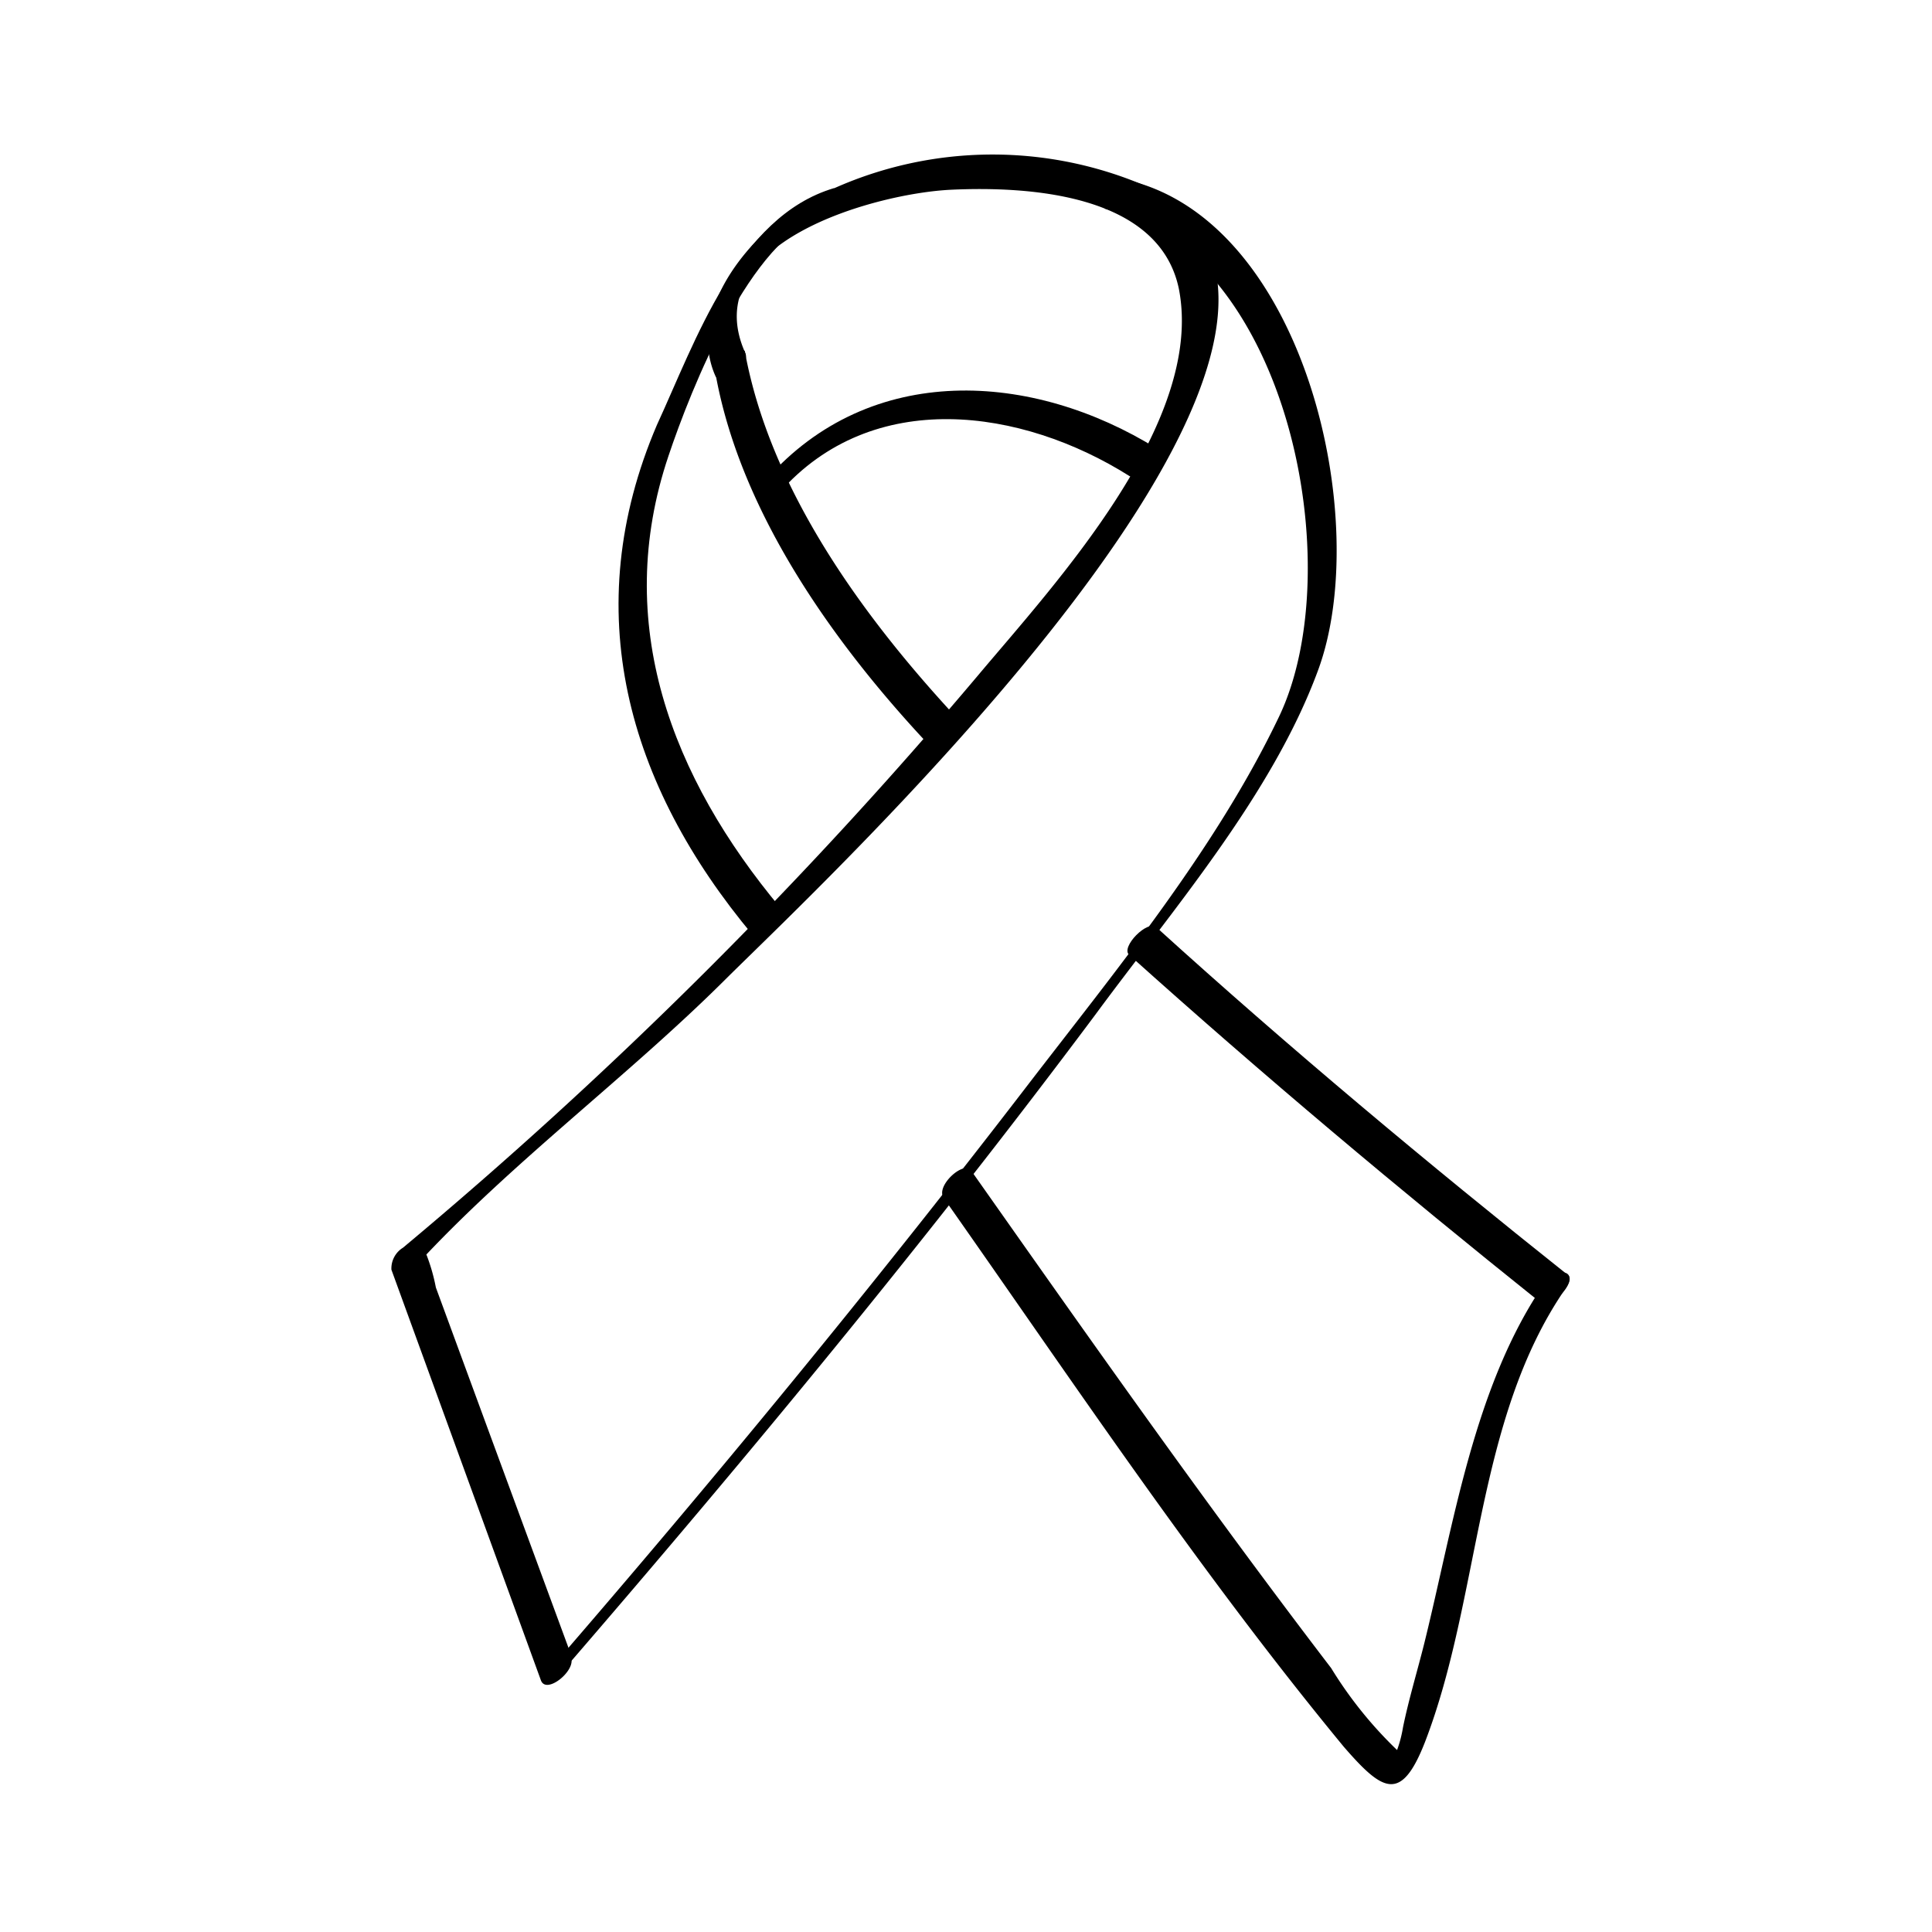
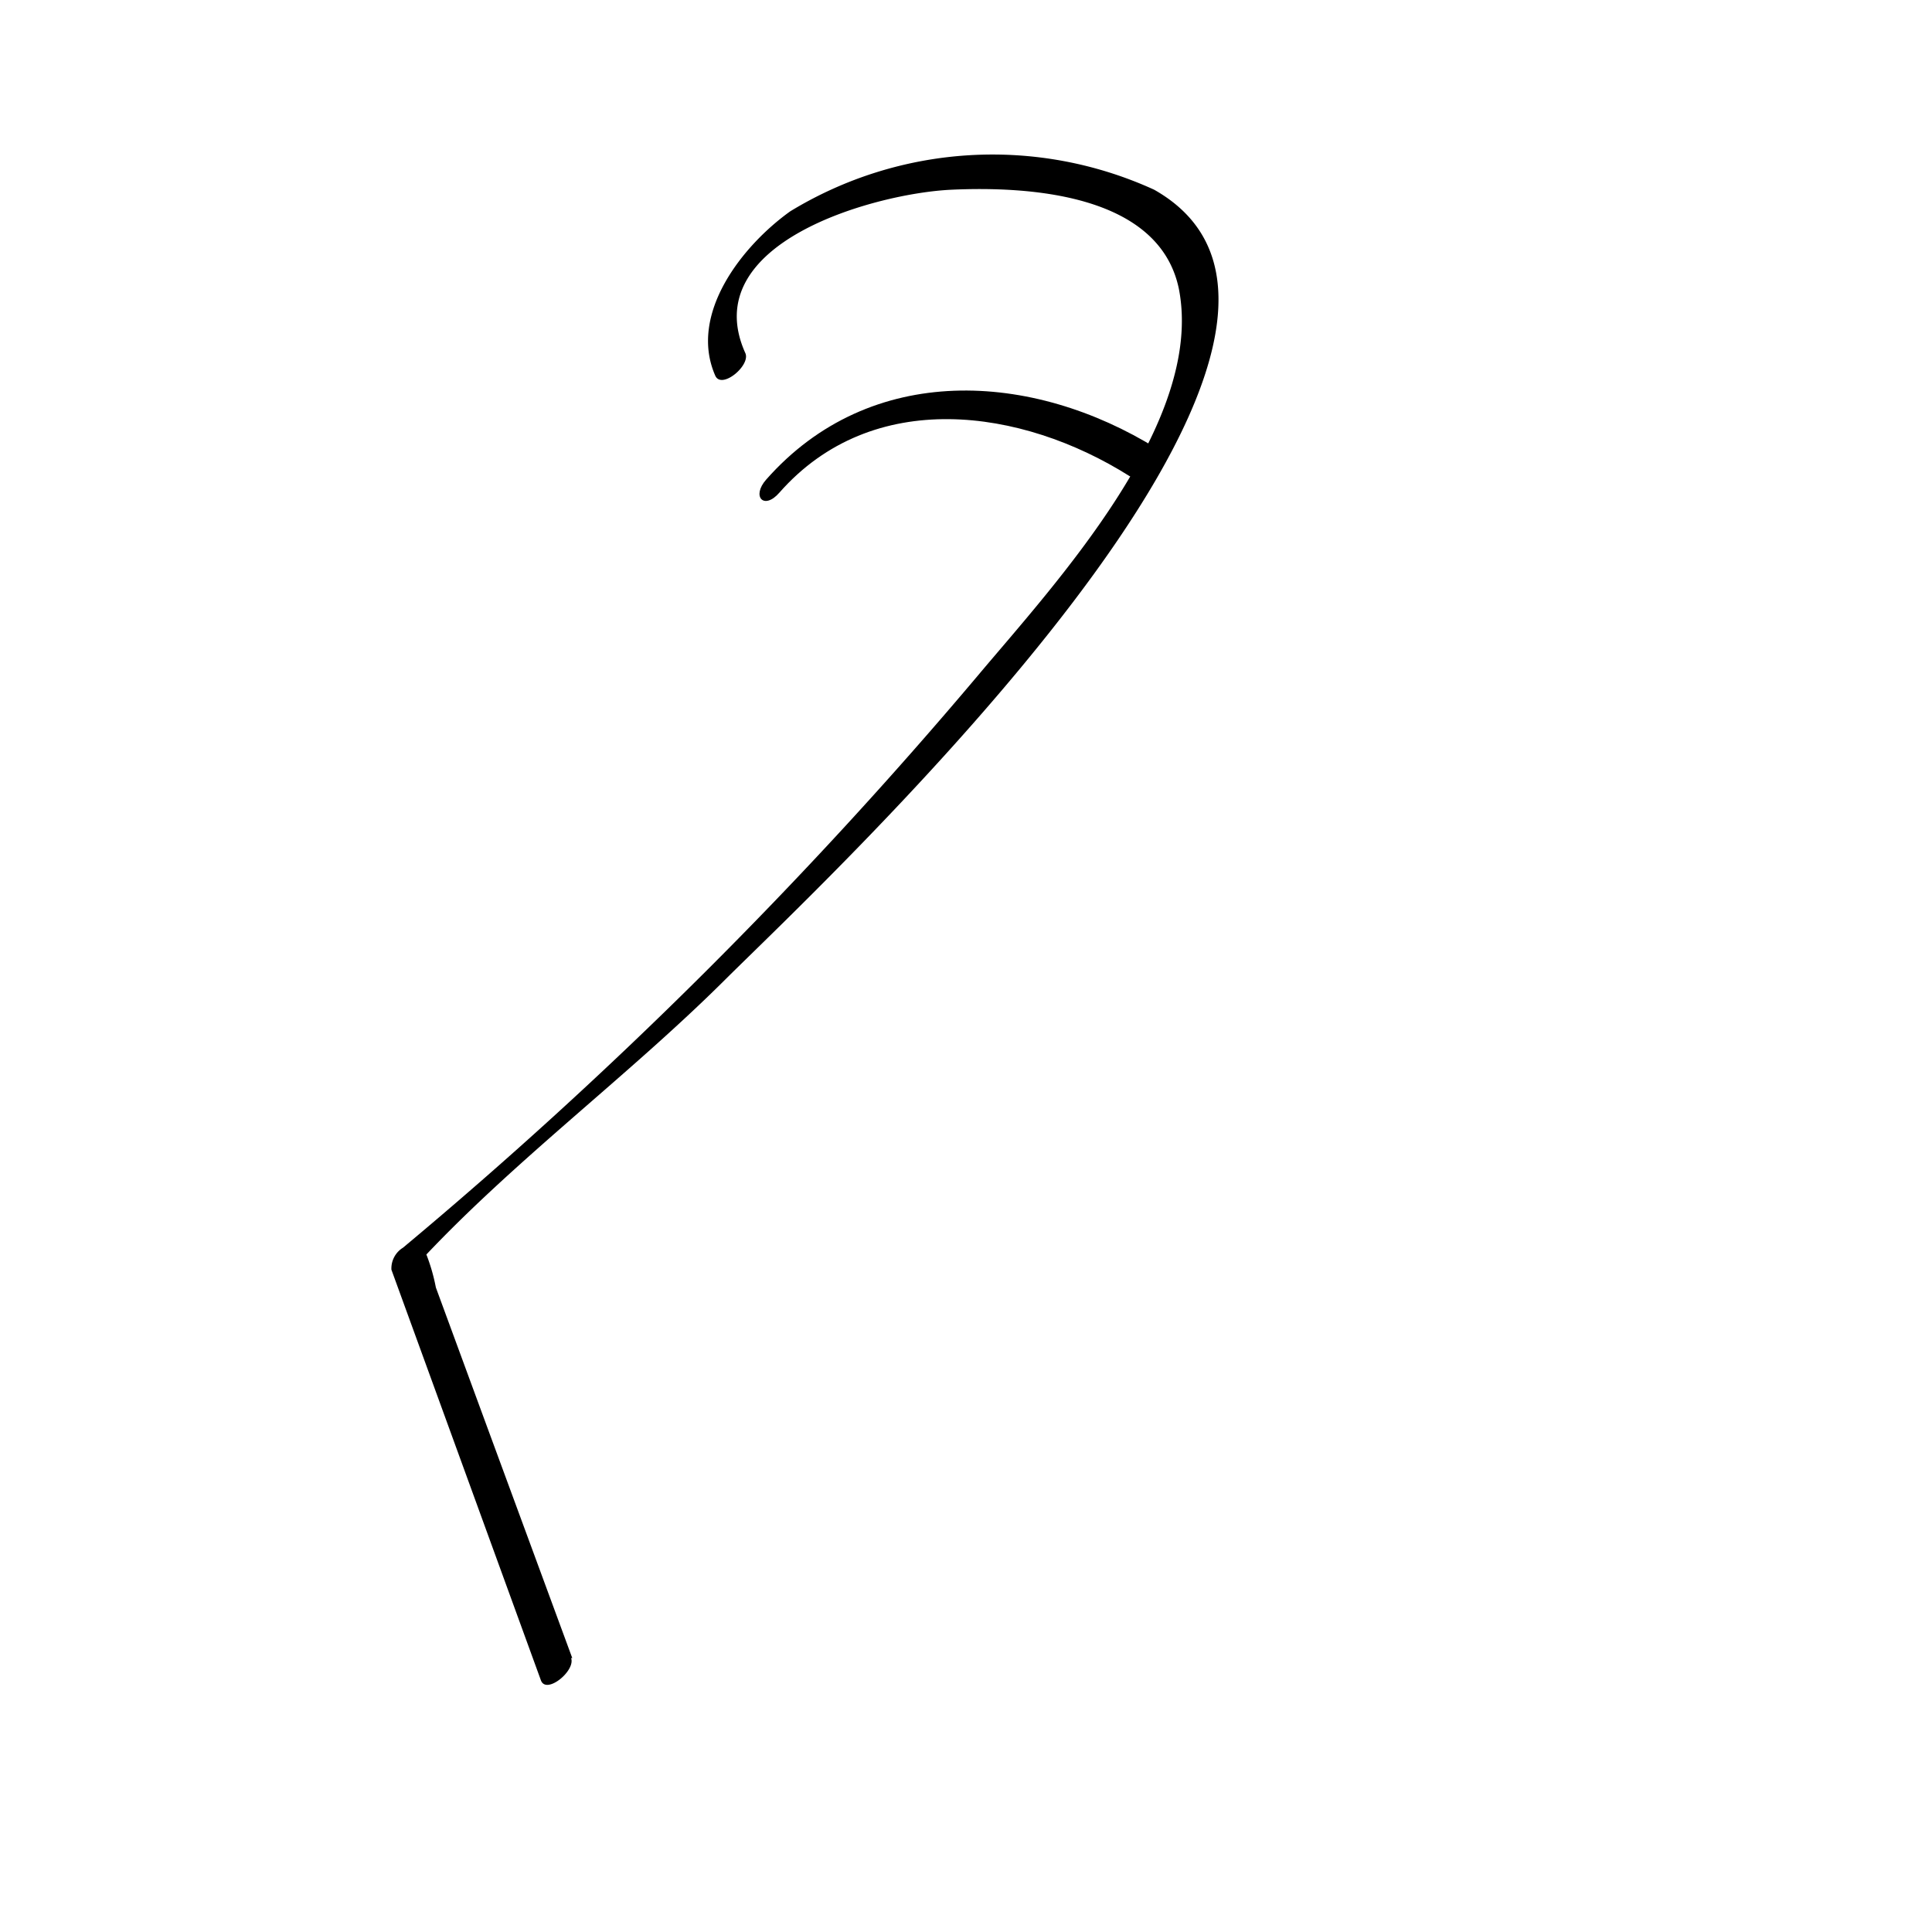
<svg xmlns="http://www.w3.org/2000/svg" id="Layer_1" data-name="Layer 1" viewBox="0 0 50 50">
  <title>anat-icon-</title>
  <g id="cancer">
    <path d="M14.81,42.91l-2.21-6-1.32-3.59A4.83,4.83,0,0,0,11,32.38c-0.19-.29-0.53.69-0.23,0.37,2.43-2.64,5.46-4.87,8-7.4S36.51,8.67,29.87,4.91a10.06,10.06,0,0,0-9.42.56c-1.23.88-2.64,2.65-1.94,4.25,0.16,0.37.92-.26,0.78-0.58C18,6.28,22.66,5,24.62,4.91S30,5,30.51,7.48c0.67,3.46-3.21,7.63-5.2,10A120.22,120.22,0,0,1,10.43,32.29a0.63,0.63,0,0,0-.3.57L14,43.49c0.14,0.37.9-.25,0.78-0.58h0Z" />
-     <path d="M18.53,9.74c0.67,3.61,3.12,7,5.55,9.58a0.79,0.79,0,0,0,.71-0.71c-2.42-2.6-4.85-5.91-5.51-9.5,0-.2-0.79.35-0.74,0.62h0Z" />
-     <path d="M14.61,43.19C19.35,37.7,24,32.08,28.34,26.27c2-2.72,4.58-5.69,5.77-8.92,1.42-3.84-.32-11.56-4.89-12.68a0.94,0.94,0,0,0-.63.73c4.76,1.17,6.35,9.3,4.51,13.15-1.65,3.45-4.23,6.57-6.54,9.58-3.95,5.14-8.08,10.16-12.32,15.06-0.45.52,0.12,0.28,0.37,0h0Z" />
-     <path d="M21.58,4.87C19.09,5.61,18,8.83,17,11c-2.05,4.79-.78,9.3,2.49,13.21,0.18,0.22.91-.46,0.71-0.71-2.82-3.38-4.36-7.37-2.9-11.7,0.58-1.73,2.14-5.67,4-6.21,0.26-.08.8-0.86,0.29-0.71h0Z" />
-     <path d="M24.42,31c3.36,4.78,6.64,9.7,10.36,14.21,1,1.15,1.48,1.46,2.1-.13,1.44-3.74,1.3-8.33,3.62-11.71,0.38-.55-0.26-0.56-0.53-0.16-1.83,2.66-2.35,6.25-3.11,9.32-0.18.72-.4,1.44-0.55,2.17a3.25,3.25,0,0,1-.27.87c0.12-.1.5,0,0.21-0.19a10.64,10.64,0,0,1-1.8-2.21c-3.22-4.21-6.27-8.55-9.32-12.88-0.19-.26-0.92.4-0.71,0.71h0Z" />
-     <path d="M40.58,33c-3.63-2.89-7.2-5.87-10.65-9-0.23-.21-0.93.51-0.71,0.71,3.45,3.1,7,6.08,10.65,9,0.25,0.2.93-.53,0.71-0.71h0Z" />
    <path d="M20.17,12.75c2.41-2.74,6.27-2.19,9.06-.43,0.3,0.19,1-.55.71-0.71-3.22-2-7.41-2.26-10.11.8-0.39.44-.06,0.8,0.34,0.34h0Z" />
  </g>
</svg>